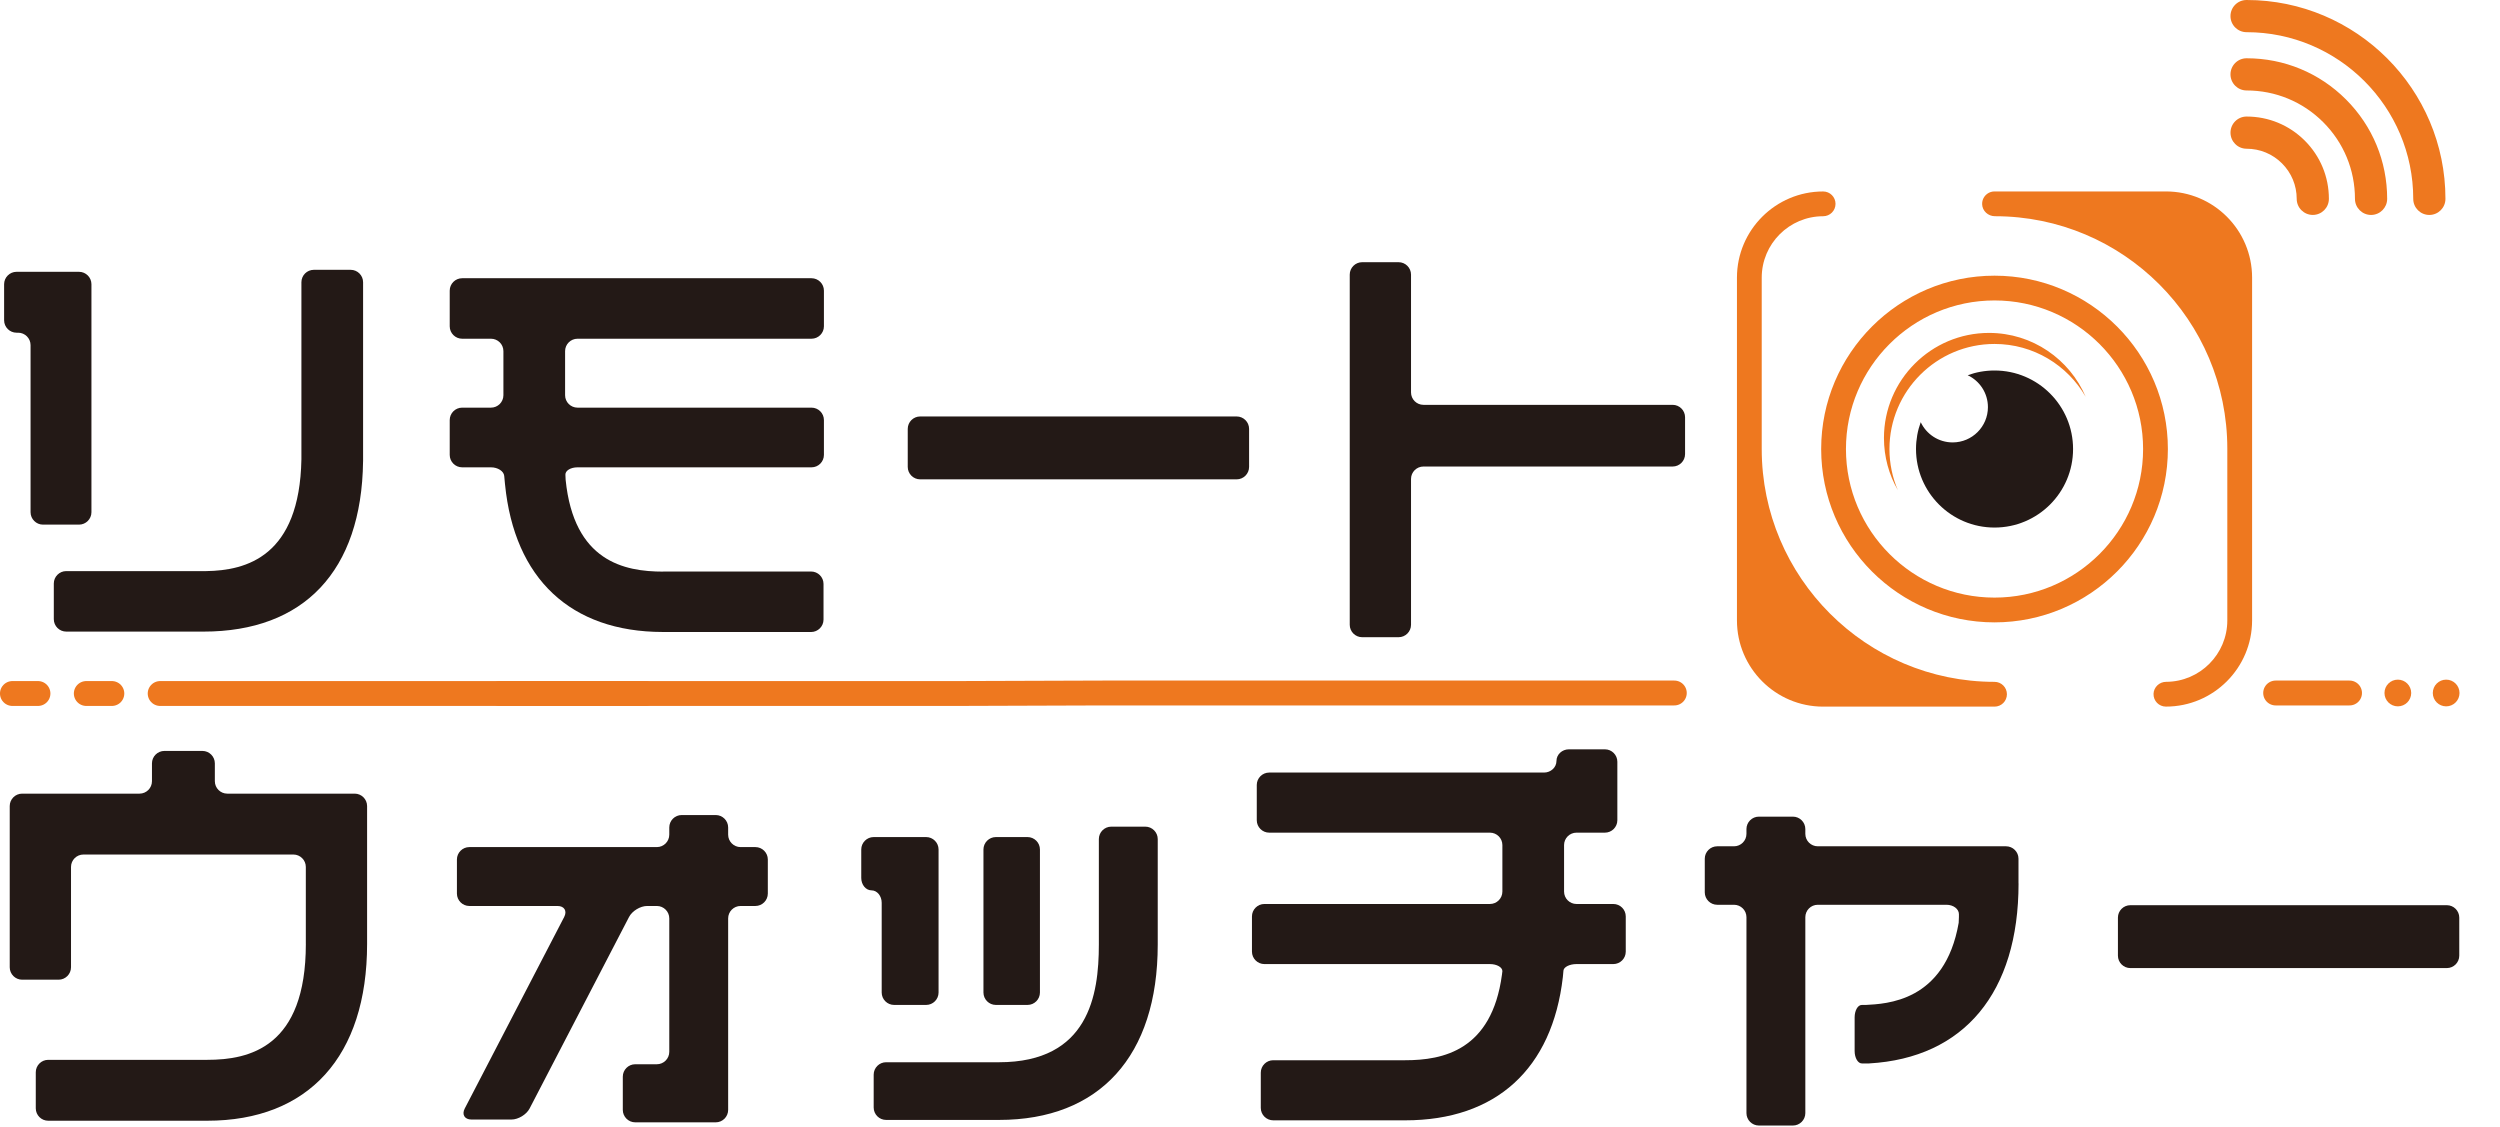
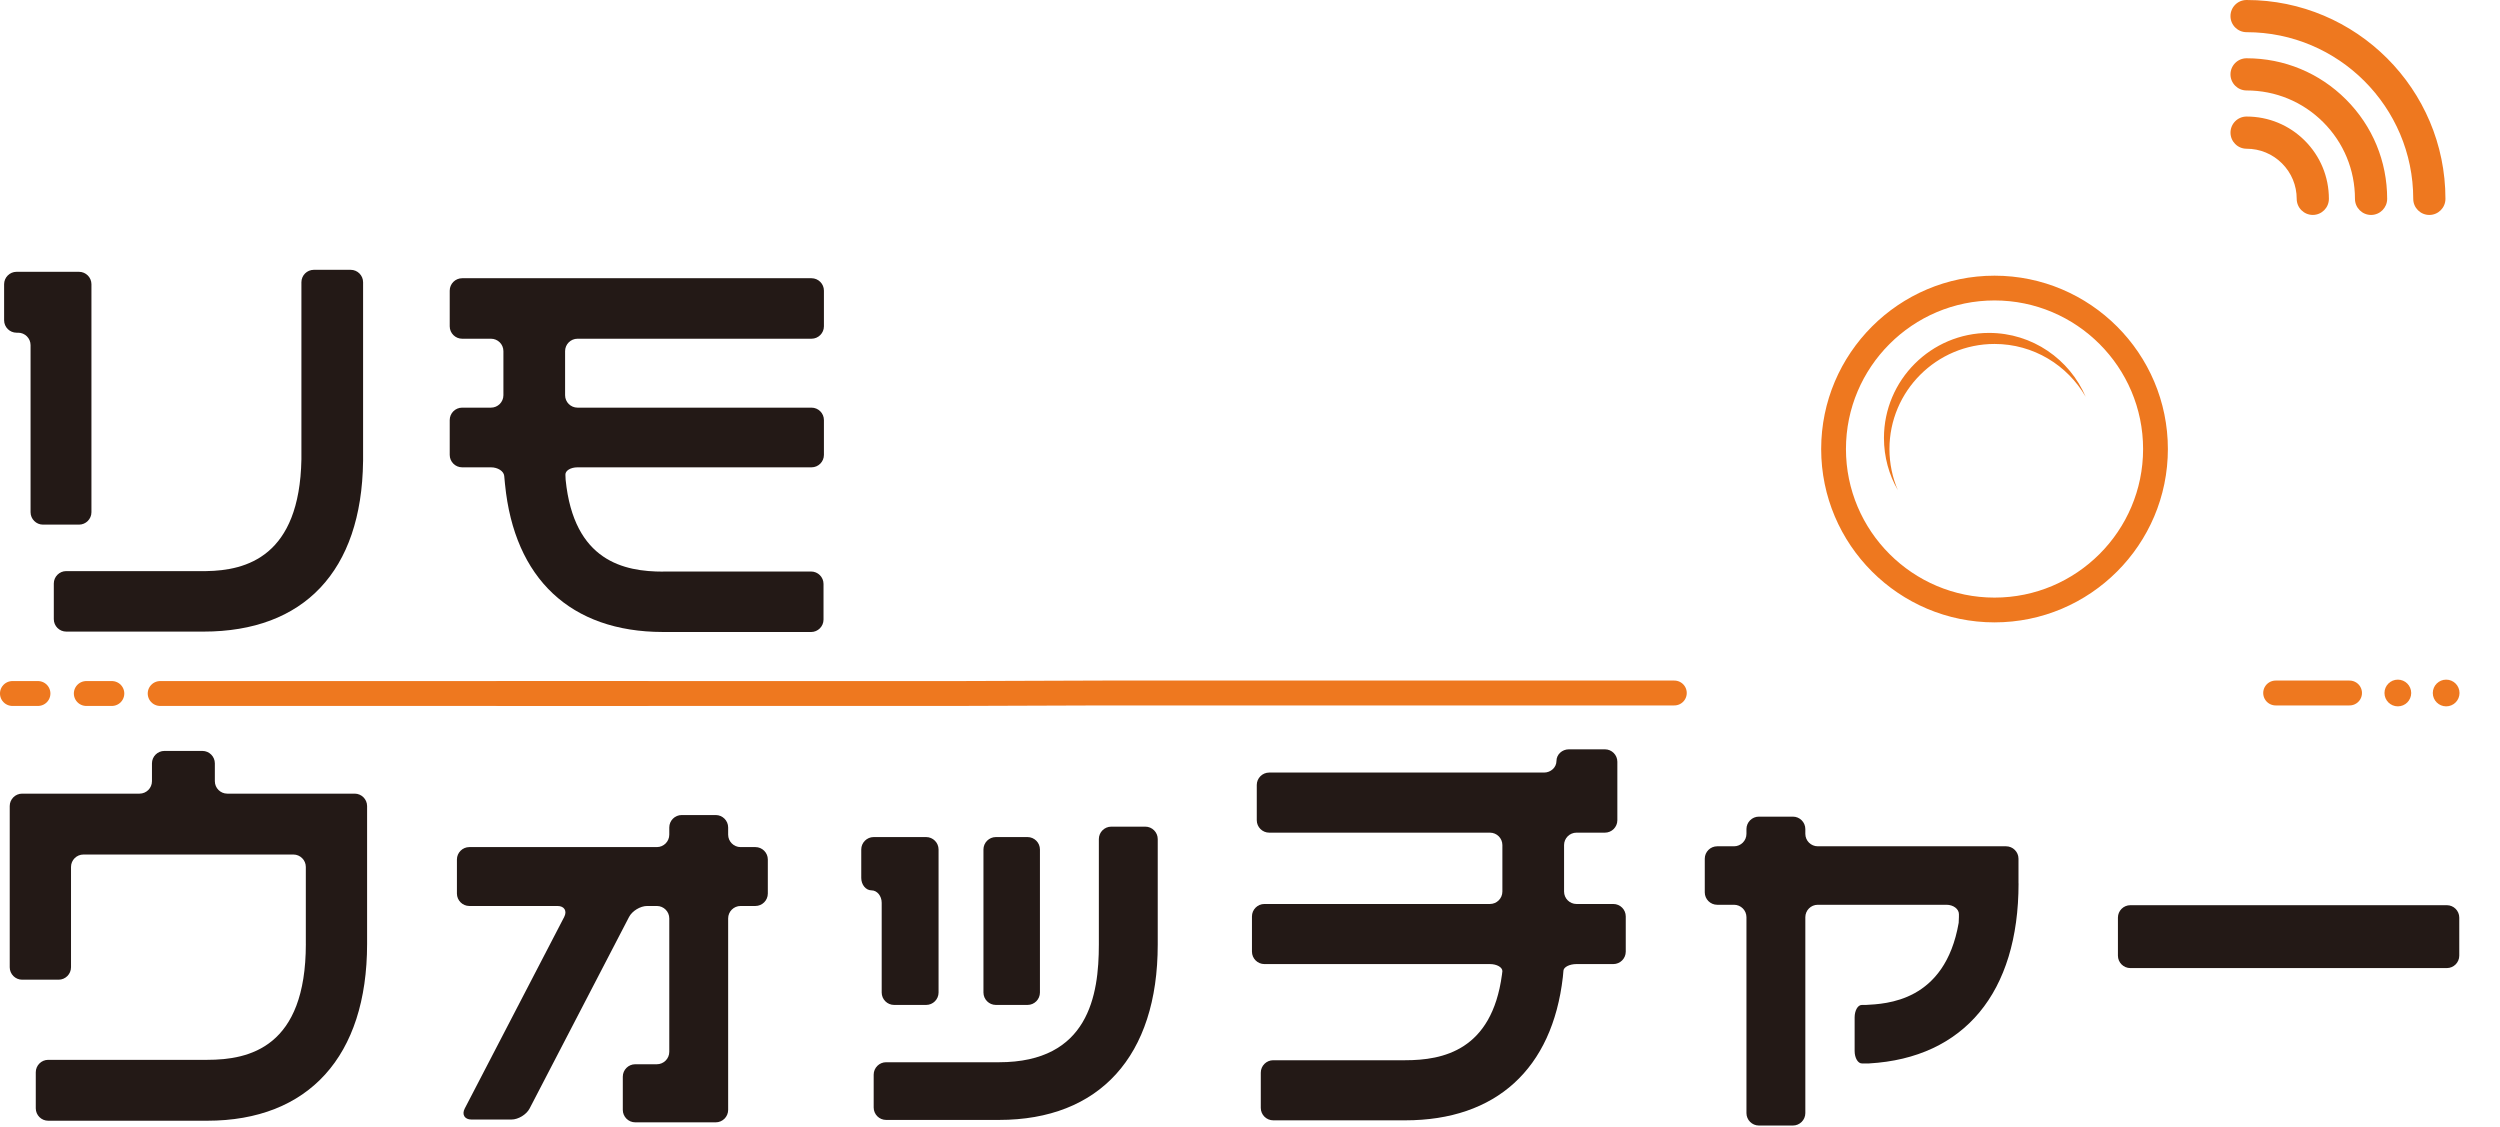
<svg xmlns="http://www.w3.org/2000/svg" width="100%" height="100%" viewBox="0 0 892 402" version="1.1" xml:space="preserve" style="fill-rule:evenodd;clip-rule:evenodd;stroke-linecap:round;stroke-linejoin:round;stroke-miterlimit:10;">
-   <path d="M328.313,171.031C325.879,171.031 323.883,169.039 323.883,166.602L323.883,153.023C323.883,150.585 325.879,148.593 328.313,148.593L441.246,148.593C443.679,148.593 445.675,150.585 445.675,153.023L445.675,166.602C445.675,169.039 443.679,171.031 441.246,171.031L328.313,171.031Z" style="fill:rgb(35,25,22);fill-rule:nonzero;" />
-   <path d="M486.015,227.356C483.582,227.356 481.586,225.364 481.586,222.927L481.586,97.981C481.586,95.547 483.582,93.552 486.015,93.552L499.023,93.552C501.461,93.552 503.453,95.547 503.453,97.981L503.453,140.018C503.453,142.456 505.448,144.447 507.882,144.447L596.803,144.447C599.24,144.447 601.232,146.439 601.232,148.877L601.232,162.027C601.232,164.464 599.24,166.456 596.803,166.456L507.882,166.456C505.448,166.456 503.453,168.452 503.453,170.885L503.453,222.927C503.453,225.364 501.461,227.356 499.023,227.356L486.015,227.356Z" style="fill:rgb(35,25,22);fill-rule:nonzero;" />
  <path d="M226.646,400.45C224.213,400.45 222.217,398.454 222.217,396.02L222.217,384.154C222.217,381.716 224.213,379.725 226.646,379.725L234.371,379.725C236.805,379.725 238.8,377.733 238.8,375.295L238.8,327.683C238.8,325.245 236.805,323.254 234.371,323.254L230.905,323.254C228.471,323.254 225.559,325.02 224.438,327.183L188.959,395.516C187.834,397.679 184.921,399.45 182.484,399.45L168.209,399.45C165.775,399.45 164.696,397.679 165.821,395.516L201.3,327.183C202.425,325.02 201.35,323.254 198.913,323.254L167.459,323.254C165.025,323.254 163.03,321.258 163.03,318.825L163.03,306.67C163.03,304.237 165.025,302.241 167.459,302.241L234.371,302.241C236.805,302.241 238.8,300.25 238.8,297.812L238.8,295.237C238.8,292.8 240.792,290.808 243.225,290.808L255.38,290.808C257.813,290.808 259.805,292.8 259.805,295.237L259.805,297.812C259.805,300.25 261.8,302.241 264.234,302.241L269.53,302.241C271.967,302.241 273.959,304.237 273.959,306.67L273.959,318.825C273.959,321.258 271.967,323.254 269.53,323.254L264.234,323.254C261.8,323.254 259.805,325.245 259.805,327.683L259.805,396.02C259.805,398.454 257.813,400.45 255.38,400.45L226.646,400.45Z" style="fill:rgb(35,25,22);fill-rule:nonzero;" />
  <path d="M760.105,345.41C757.672,345.41 755.676,343.418 755.676,340.981L755.676,327.402C755.676,324.964 757.672,322.972 760.105,322.972L873.039,322.972C875.472,322.972 877.468,324.964 877.468,327.402L877.468,340.981C877.468,343.418 875.472,345.41 873.039,345.41L760.105,345.41Z" style="fill:rgb(35,25,22);fill-rule:nonzero;" />
  <path d="M107.543,163.892L107.543,100.699C107.543,98.262 109.534,96.27 111.972,96.27L125.122,96.27C127.559,96.27 129.551,98.262 129.551,100.699L129.551,163.194L129.551,163.194L129.551,163.4L129.551,164.612L129.542,164.612C129.059,203.848 108.354,225.356 72.605,225.356L72.605,225.353L23.626,225.353C21.188,225.353 19.197,223.362 19.197,220.924L19.197,208.199C19.197,205.766 21.188,203.77 23.626,203.77L73.582,203.77C87.89,203.564 106.897,198.572 107.543,163.892ZM15.334,187.187C12.901,187.187 10.905,185.191 10.905,182.758L10.905,123.137C10.905,120.703 8.909,118.708 6.476,118.708L5.897,118.708C3.463,118.708 1.468,116.716 1.468,114.278L1.468,101.412C1.468,98.978 3.463,96.983 5.897,96.983L28.197,96.983C30.634,96.983 32.626,98.978 32.626,101.412L32.626,182.758C32.626,185.191 30.634,187.187 28.197,187.187L15.334,187.187Z" style="fill:rgb(35,25,22);fill-rule:nonzero;" />
  <path d="M180.197,172.851L180.192,172.852C180.192,172.852 180.063,171.477 179.905,169.797C179.746,168.118 177.625,166.743 175.188,166.743L164.888,166.743C162.455,166.743 160.459,164.752 160.459,162.314L160.459,149.877C160.459,147.439 162.455,145.447 164.888,145.447L175.188,145.447C177.625,145.447 179.617,143.456 179.617,141.018L179.617,125.281C179.617,122.847 177.625,120.856 175.188,120.856L164.888,120.856C162.455,120.856 160.459,118.86 160.459,116.427L160.459,103.702C160.459,101.264 162.455,99.272 164.888,99.272L289.546,99.272C291.98,99.272 293.975,101.264 293.975,103.702L293.975,116.427C293.975,118.86 291.98,120.856 289.546,120.856L206.055,120.856C203.617,120.856 201.625,122.847 201.625,125.281L201.625,141.018C201.625,143.456 203.617,145.447 206.055,145.447L289.546,145.447C291.98,145.447 293.975,147.439 293.975,149.877L293.975,162.314C293.975,164.752 291.98,166.743 289.546,166.743L206.055,166.743C203.617,166.743 201.675,167.927 201.738,169.377C201.768,170.076 201.796,170.714 201.818,171.186C204.749,200.348 222.781,203.953 236.627,203.953L236.628,203.917L289.403,203.917C291.836,203.917 293.832,205.908 293.832,208.346L293.832,221.071C293.832,223.504 291.836,225.5 289.403,225.5L236.469,225.5L236.469,225.494C203.623,225.432 183.533,206.488 180.197,172.851Z" style="fill:rgb(35,25,22);fill-rule:nonzero;" />
  <path d="M73.906,399.876L17.193,399.876C14.756,399.876 12.764,397.884 12.764,395.447L12.764,382.58C12.764,380.147 14.756,378.151 17.193,378.151L73.906,378.151L73.906,399.876ZM109.127,336.77L109.117,336.77L109.117,309.324C109.117,306.89 107.121,304.895 104.687,304.895L29.767,304.895C27.329,304.895 25.337,306.89 25.337,309.324L25.337,345.128C25.337,347.561 23.346,349.557 20.908,349.557L7.9,349.557C5.467,349.557 3.471,347.561 3.471,345.128L3.471,287.599C3.471,285.161 5.467,283.17 7.9,283.17L49.792,283.17C52.229,283.17 54.221,281.178 54.221,278.74L54.221,272.361C54.221,269.928 56.217,267.932 58.65,267.932L72.229,267.932C74.662,267.932 76.658,269.928 76.658,272.361L76.658,278.74C76.658,281.178 78.65,283.17 81.087,283.17L126.55,283.17C128.987,283.17 130.979,285.161 130.979,287.599L130.979,336.767L130.981,336.767C130.981,376.905 110.081,399.876 73.906,399.876L73.906,378.151C89.022,378.151 109.127,373.688 109.127,336.77Z" style="fill:rgb(35,25,22);fill-rule:nonzero;" />
  <path d="M535.892,347.809L536.055,346.505C536.055,345.117 534.059,343.98 531.621,343.98L451.13,343.98C448.696,343.98 446.7,341.988 446.7,339.55L446.7,326.971C446.7,324.538 448.696,322.542 451.13,322.542L531.621,322.542C534.059,322.542 536.05,320.55 536.05,318.113L536.05,301.521C536.05,299.084 534.059,297.092 531.621,297.092L452.846,297.092C450.413,297.092 448.417,295.1 448.417,292.663L448.417,280.08C448.417,277.646 450.413,275.65 452.846,275.65L550.917,275.65C553.355,275.65 555.346,273.784 555.346,271.509C555.346,269.225 557.342,267.359 559.775,267.359L572.642,267.359C575.075,267.359 577.071,269.355 577.071,271.788L577.071,292.663C577.071,295.1 575.075,297.092 572.642,297.092L562.488,297.092C560.05,297.092 558.059,299.084 558.059,301.521L558.059,318.113C558.059,320.55 560.05,322.542 562.488,322.542L575.642,322.542C578.08,322.542 580.071,324.538 580.071,326.971L580.071,339.55C580.071,341.988 578.08,343.98 575.642,343.98L562.488,343.98C560.05,343.98 557.963,345.021 557.842,346.292L557.63,348.605C553.85,381.363 533.813,399.734 501.359,399.734L501.359,399.733L454.278,399.733C451.841,399.733 449.849,397.738 449.849,395.304L449.849,382.721C449.849,380.288 451.841,378.292 454.278,378.292L501.357,378.292L501.359,378.649L501.359,378.292C514.824,378.292 532.246,374.828 535.892,347.809Z" style="fill:rgb(35,25,22);fill-rule:nonzero;" />
  <path d="M392.071,337.027L392.071,299.378C392.071,296.945 394.063,294.949 396.5,294.949L408.65,294.949C411.083,294.949 413.079,296.945 413.079,299.378L413.079,337.028L413.079,337.028C413.079,376.856 392.3,399.589 356.438,399.589L356.438,399.59L316.158,399.59C313.721,399.59 311.729,397.599 311.729,395.161L311.729,383.436C311.729,381.003 313.721,379.007 316.158,379.007L356.438,379.007L356.438,379.01C388.442,379.01 392.071,355.035 392.071,337.027ZM319.017,358.561C316.583,358.561 314.588,356.57 314.588,354.132L314.588,322.107C314.588,319.674 312.946,317.678 310.946,317.678C308.938,317.678 307.296,315.682 307.296,313.249L307.296,303.095C307.296,300.661 309.292,298.665 311.725,298.665L330.45,298.665C332.888,298.665 334.879,300.661 334.879,303.095L334.879,354.132C334.879,356.57 332.888,358.561 330.45,358.561L319.017,358.561ZM355.325,358.561C352.892,358.561 350.896,356.57 350.896,354.132L350.896,303.095C350.896,300.661 352.892,298.665 355.325,298.665L366.621,298.665C369.054,298.665 371.05,300.661 371.05,303.095L371.05,354.132C371.05,356.57 369.054,358.561 366.621,358.561L355.325,358.561Z" style="fill:rgb(35,25,22);fill-rule:nonzero;" />
  <path d="M698.942,327.18L698.942,326.165C698.942,324.327 696.95,322.823 694.513,322.823L648.571,322.823C646.134,322.823 644.142,324.815 644.142,327.252L644.142,397.161C644.142,399.598 642.15,401.59 639.713,401.59L627.563,401.59C625.125,401.59 623.134,399.598 623.134,397.161L623.134,327.252C623.134,324.815 621.142,322.823 618.705,322.823L612.692,322.823C610.259,322.823 608.263,320.827 608.263,318.394L608.263,306.386C608.263,303.948 610.259,301.957 612.692,301.957L618.705,301.957C621.142,301.957 623.134,299.965 623.134,297.527L623.134,295.807C623.134,293.373 625.125,291.377 627.563,291.377L639.713,291.377C642.15,291.377 644.142,293.373 644.142,295.807L644.142,297.527C644.142,299.965 646.134,301.957 648.571,301.957L715.767,301.957C718.2,301.957 720.196,303.948 720.196,306.386L720.196,315.165L720.083,315.241L720.221,315.163C720.221,354.16 700.783,377.487 666.891,379.433L666.891,379.435L664.312,379.435C662.895,379.435 661.733,377.44 661.733,375.006L661.733,362.998C661.733,360.56 662.87,358.569 664.262,358.569L665.655,358.569L665.655,358.568C672.892,358.151 693.942,357.563 698.859,329.263L698.942,327.18Z" style="fill:rgb(35,25,22);fill-rule:nonzero;" />
  <g transform="matrix(4.167,0,0,4.167,178.345,247.263)">
    <path d="M0,0.043L39.122,0.043L51.704,0L100.564,0" style="fill:none;fill-rule:nonzero;stroke:rgb(238,120,31);stroke-width:2.13px;" />
  </g>
  <g transform="matrix(-4.167,0,0,4.167,57.146,247.442)">
    <path d="M-41.558,0L0,0" style="fill:none;fill-rule:nonzero;stroke:rgb(238,120,31);stroke-width:2.13px;" />
  </g>
  <g transform="matrix(4.167,0,0,4.167,811.951,247.262)">
    <path d="M0,0L6.327,0" style="fill:none;fill-rule:nonzero;stroke:rgb(238,120,31);stroke-width:2.13px;" />
  </g>
  <g transform="matrix(-4.167,0,0,4.167,30.788,247.442)">
    <path d="M-2.189,0L0,0" style="fill:none;fill-rule:nonzero;stroke:rgb(238,120,31);stroke-width:2.13px;" />
  </g>
  <g transform="matrix(-4.167,0,0,4.167,4.429,247.442)">
    <path d="M-2.189,0L0,0" style="fill:none;fill-rule:nonzero;stroke:rgb(238,120,31);stroke-width:2.13px;" />
  </g>
  <g transform="matrix(-4.167,0,0,4.167,855.55,250.465)">
    <path d="M0,-1.538C-0.425,-1.538 -0.769,-1.194 -0.769,-0.769C-0.769,-0.344 -0.425,0 0,0C0.424,0 0.769,-0.344 0.769,-0.769C0.769,-1.194 0.424,-1.538 0,-1.538" style="fill:rgb(238,120,31);fill-rule:nonzero;" />
  </g>
  <g transform="matrix(-4.167,0,0,4.167,855.55,250.465)">
    <circle cx="0" cy="-0.769" r="0.769" style="fill:none;stroke:rgb(238,120,31);stroke-width:0.75px;stroke-linecap:butt;stroke-linejoin:miter;" />
  </g>
  <g transform="matrix(-4.167,0,0,4.167,872.789,250.465)">
    <path d="M0,-1.538C-0.424,-1.538 -0.769,-1.194 -0.769,-0.769C-0.769,-0.344 -0.424,0 0,0C0.425,0 0.769,-0.344 0.769,-0.769C0.769,-1.194 0.425,-1.538 0,-1.538" style="fill:rgb(238,120,31);fill-rule:nonzero;" />
  </g>
  <g transform="matrix(-4.167,0,0,4.167,872.789,250.465)">
    <circle cx="0" cy="-0.769" r="0.769" style="fill:none;stroke:rgb(238,120,31);stroke-width:0.75px;stroke-linecap:butt;stroke-linejoin:miter;" />
  </g>
  <g transform="matrix(4.167,0,0,4.167,862.728,1.683)">
    <path d="M0,17.597C-0.25,17.348 -0.404,17.003 -0.404,16.623C-0.404,8.754 -6.806,2.352 -14.675,2.352C-15.436,2.352 -16.053,1.735 -16.053,0.974C-16.053,0.213 -15.436,-0.404 -14.675,-0.404C-5.286,-0.404 2.353,7.234 2.353,16.623C2.353,17.384 1.735,18.001 0.975,18.001C0.594,18.001 0.25,17.847 0,17.597" style="fill:rgb(238,120,31);fill-rule:nonzero;" />
  </g>
  <g transform="matrix(4.167,0,0,4.167,841.935,22.475)">
    <path d="M0,12.607C-0.25,12.358 -0.404,12.013 -0.404,11.633C-0.404,9.154 -1.369,6.823 -3.122,5.07C-4.875,3.317 -7.206,2.352 -9.685,2.352C-10.445,2.352 -11.063,1.735 -11.063,0.974C-11.063,0.213 -10.445,-0.404 -9.685,-0.404C-6.469,-0.404 -3.447,0.848 -1.173,3.122C1.1,5.395 2.353,8.418 2.353,11.633C2.353,12.394 1.735,13.011 0.974,13.011C0.594,13.011 0.249,12.857 0,12.607" style="fill:rgb(238,120,31);fill-rule:nonzero;" />
  </g>
  <g transform="matrix(4.167,0,0,4.167,797.524,66.885)">
    <path d="M0,-3.72C-0.25,-3.969 -0.404,-4.314 -0.404,-4.694C-0.404,-5.455 0.213,-6.072 0.974,-6.072C2.856,-6.072 4.626,-5.339 5.957,-4.009C7.288,-2.678 8.021,-0.908 8.021,0.974C8.021,1.735 7.404,2.352 6.643,2.352C5.882,2.352 5.265,1.735 5.265,0.974C5.265,-0.172 4.818,-1.249 4.008,-2.059C3.198,-2.87 2.12,-3.316 0.974,-3.316C0.594,-3.316 0.25,-3.47 0,-3.72" style="fill:rgb(238,120,31);fill-rule:nonzero;" />
  </g>
  <g transform="matrix(4.167,0,0,4.167,709.292,175.16)">
-     <path d="M0,-7.174C0,-5.506 -1.353,-4.153 -3.021,-4.153C-4.229,-4.153 -5.271,-4.861 -5.754,-5.886C-6.015,-5.169 -6.158,-4.395 -6.158,-3.587C-6.158,0.126 -3.147,3.137 0.566,3.137C4.279,3.137 7.29,0.126 7.29,-3.587C7.29,-7.3 4.279,-10.311 0.566,-10.311C-0.242,-10.311 -1.016,-10.168 -1.733,-9.907C-0.708,-9.424 0,-8.382 0,-7.174" style="fill:rgb(35,25,22);fill-rule:nonzero;" />
-   </g>
+     </g>
  <g transform="matrix(4.167,0,0,4.167,764.657,160.213)">
    <path d="M0,0C0,7.015 -5.707,12.722 -12.722,12.722C-19.736,12.722 -25.443,7.015 -25.443,0C-25.443,-7.015 -19.736,-12.722 -12.722,-12.722C-5.707,-12.722 0,-7.015 0,0M-27.565,0C-27.565,8.185 -20.906,14.843 -12.722,14.843C-4.537,14.843 2.122,8.185 2.122,0C2.122,-8.185 -4.537,-14.843 -12.722,-14.843C-20.906,-14.843 -27.565,-8.185 -27.565,0" style="fill:rgb(238,120,31);fill-rule:nonzero;" />
  </g>
  <g transform="matrix(4.167,0,0,4.167,744.175,152.095)">
    <path d="M0,-2.521C-1.374,-5.736 -4.567,-7.994 -8.278,-7.994C-13.239,-7.994 -17.274,-3.958 -17.274,1.003C-17.274,2.629 -16.841,4.155 -16.084,5.473C-16.547,4.39 -16.803,3.198 -16.803,1.948C-16.803,-3.013 -12.767,-7.049 -7.806,-7.049C-4.471,-7.049 -1.554,-5.225 0,-2.521" style="fill:rgb(238,120,31);fill-rule:nonzero;" />
  </g>
  <g transform="matrix(4.167,0,0,4.167,716.069,72.737)">
-     <path d="M0,41.989C0,41.403 -0.475,40.928 -1.061,40.928C-12.052,40.928 -20.995,31.986 -20.995,20.994L-20.995,6.318C-20.995,3.419 -18.636,1.06 -15.736,1.06C-15.151,1.06 -14.676,0.585 -14.676,-0.001C-14.676,-0.587 -15.151,-1.061 -15.736,-1.061C-19.806,-1.061 -23.116,2.249 -23.116,6.318L-23.116,35.67C-23.116,39.739 -19.806,43.05 -15.736,43.05L-1.061,43.05C-0.475,43.05 0,42.575 0,41.989" style="fill:rgb(238,120,31);fill-rule:nonzero;" />
-   </g>
+     </g>
  <g transform="matrix(4.167,0,0,4.167,803.548,189.773)">
-     <path d="M0,-14.189L0,-21.771C0,-25.846 -3.304,-29.15 -7.38,-29.15L-22.056,-29.15C-22.166,-29.15 -22.271,-29.133 -22.371,-29.103C-22.812,-28.965 -23.129,-28.549 -23.116,-28.061C-23.101,-27.481 -22.602,-27.028 -22.021,-27.028C-11.031,-27.028 -2.122,-18.119 -2.122,-7.129L-2.122,7.582C-2.122,10.476 -4.472,12.831 -7.364,12.84C-7.936,12.841 -8.422,13.295 -8.44,13.867C-8.459,14.468 -7.977,14.961 -7.38,14.961C-3.311,14.961 0,11.651 0,7.582L0,0" style="fill:rgb(238,120,31);fill-rule:nonzero;" />
-   </g>
+     </g>
</svg>